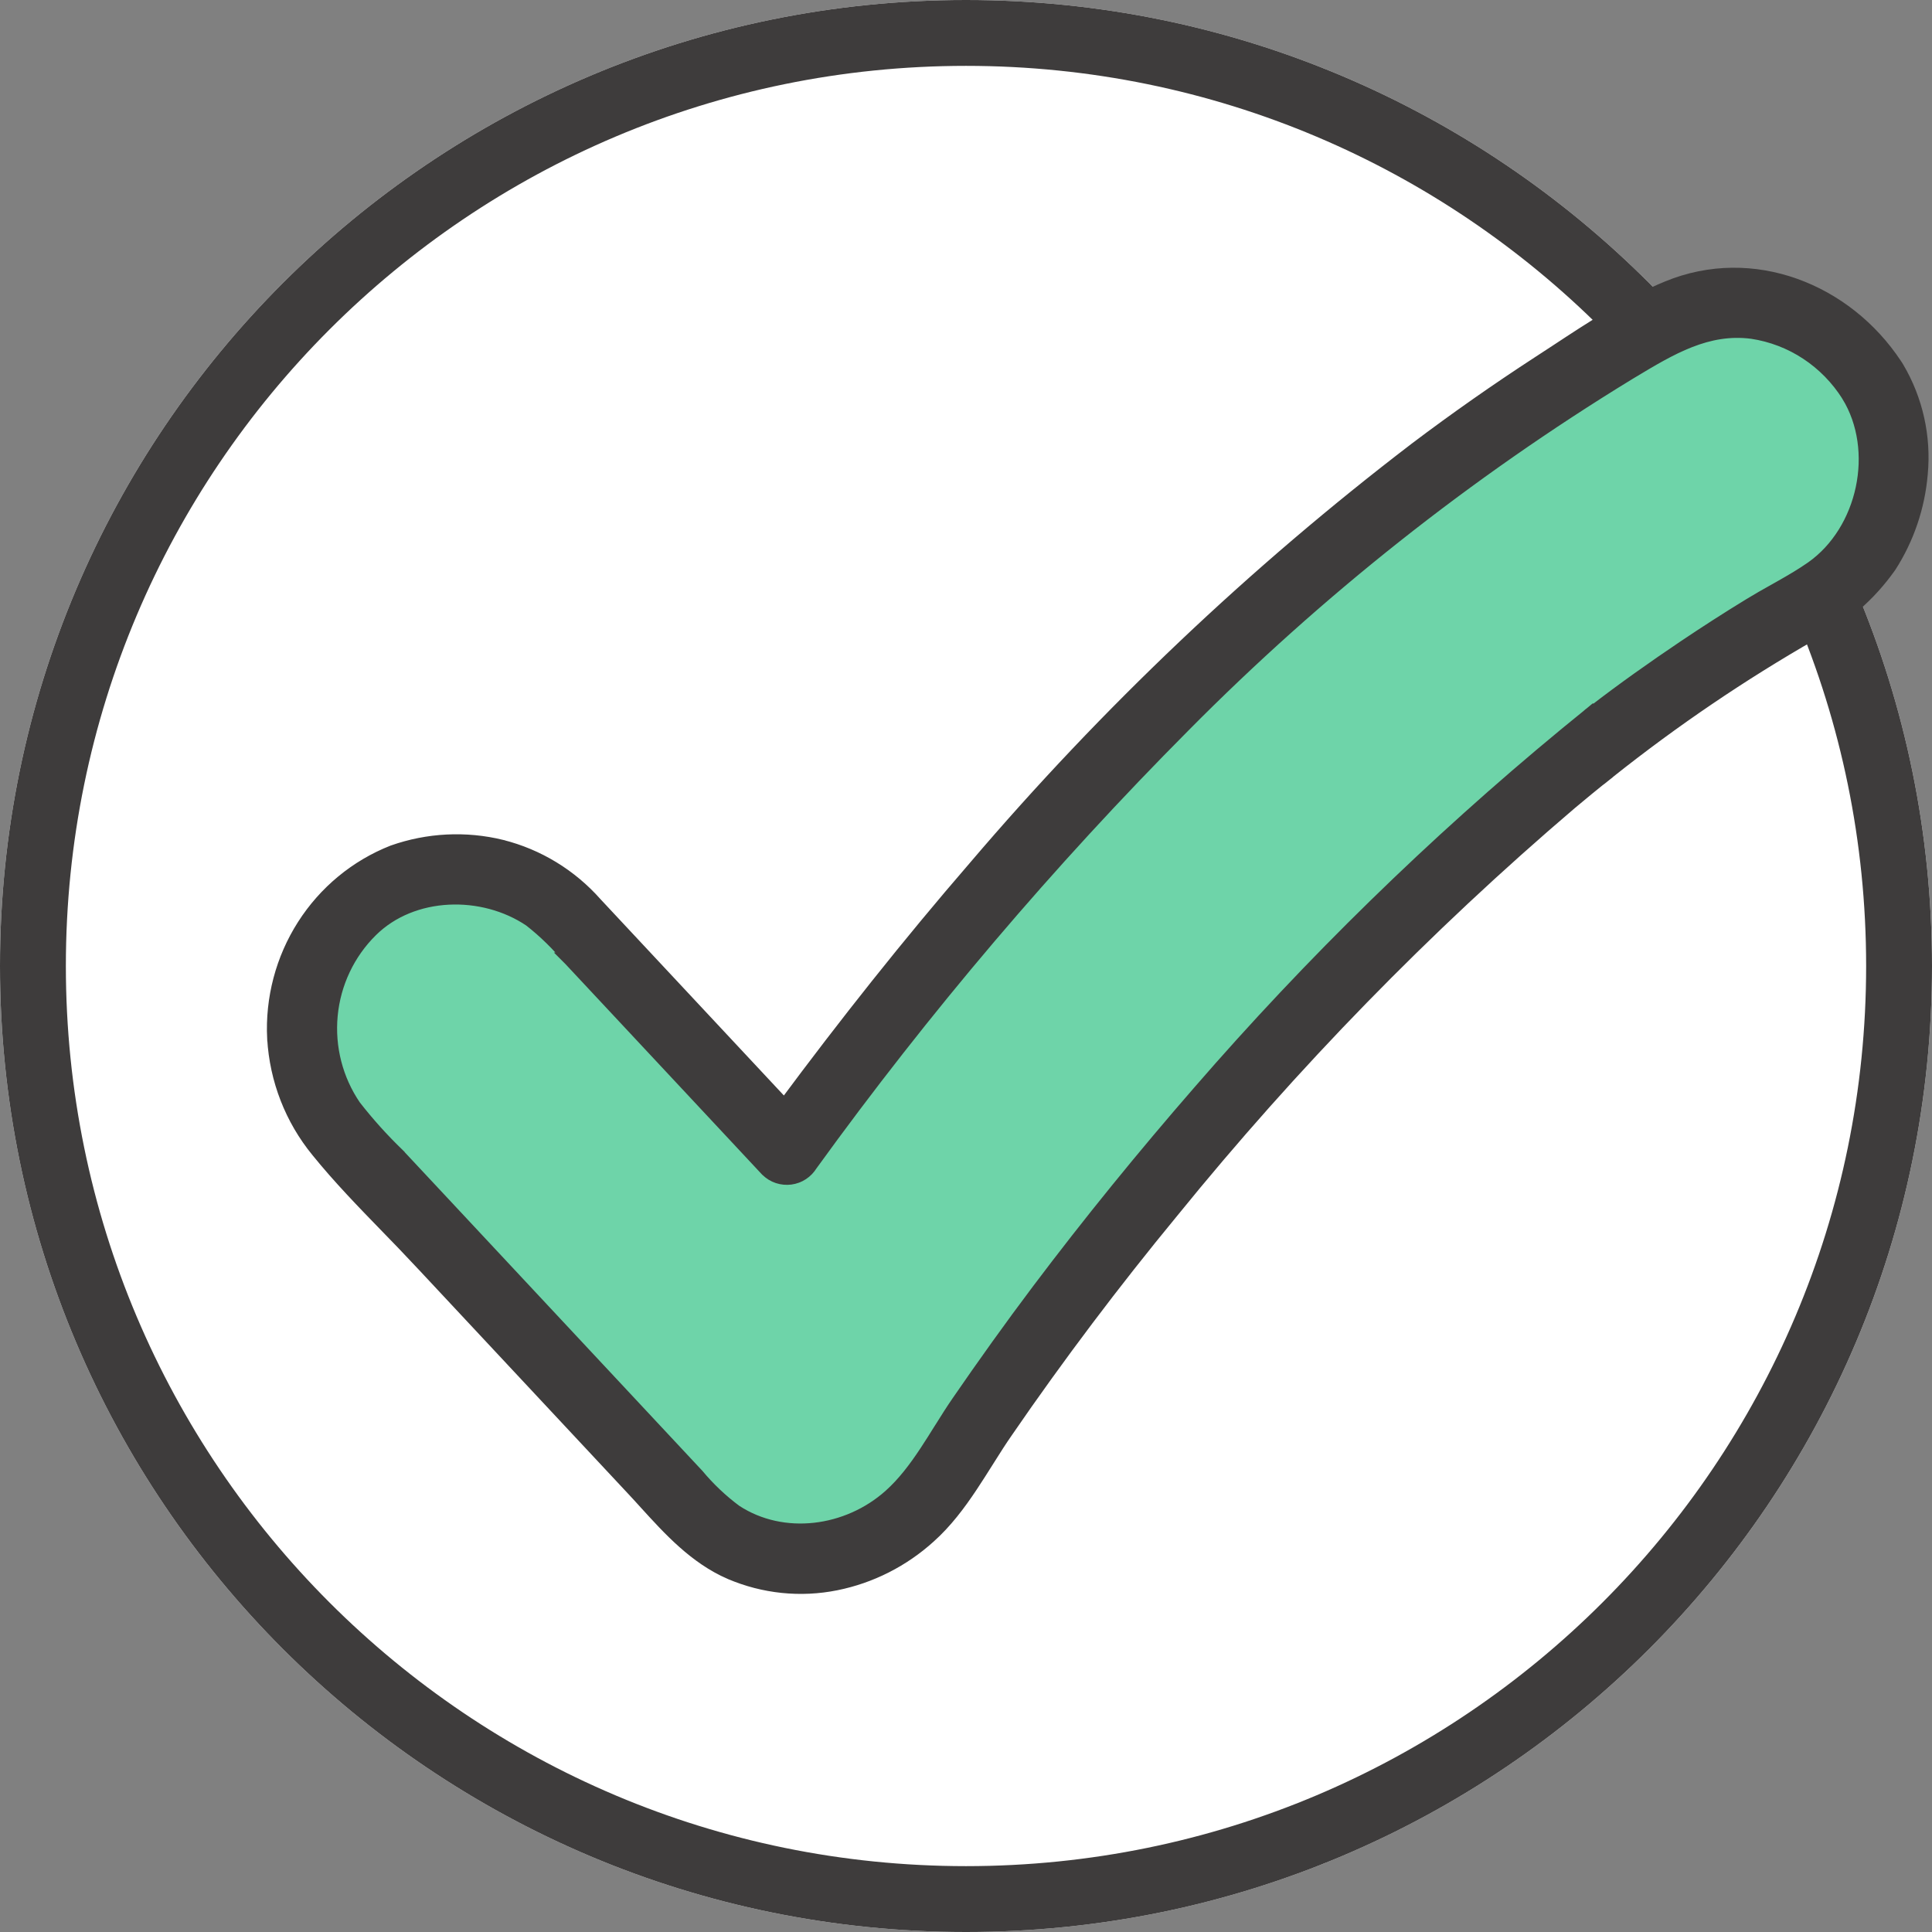
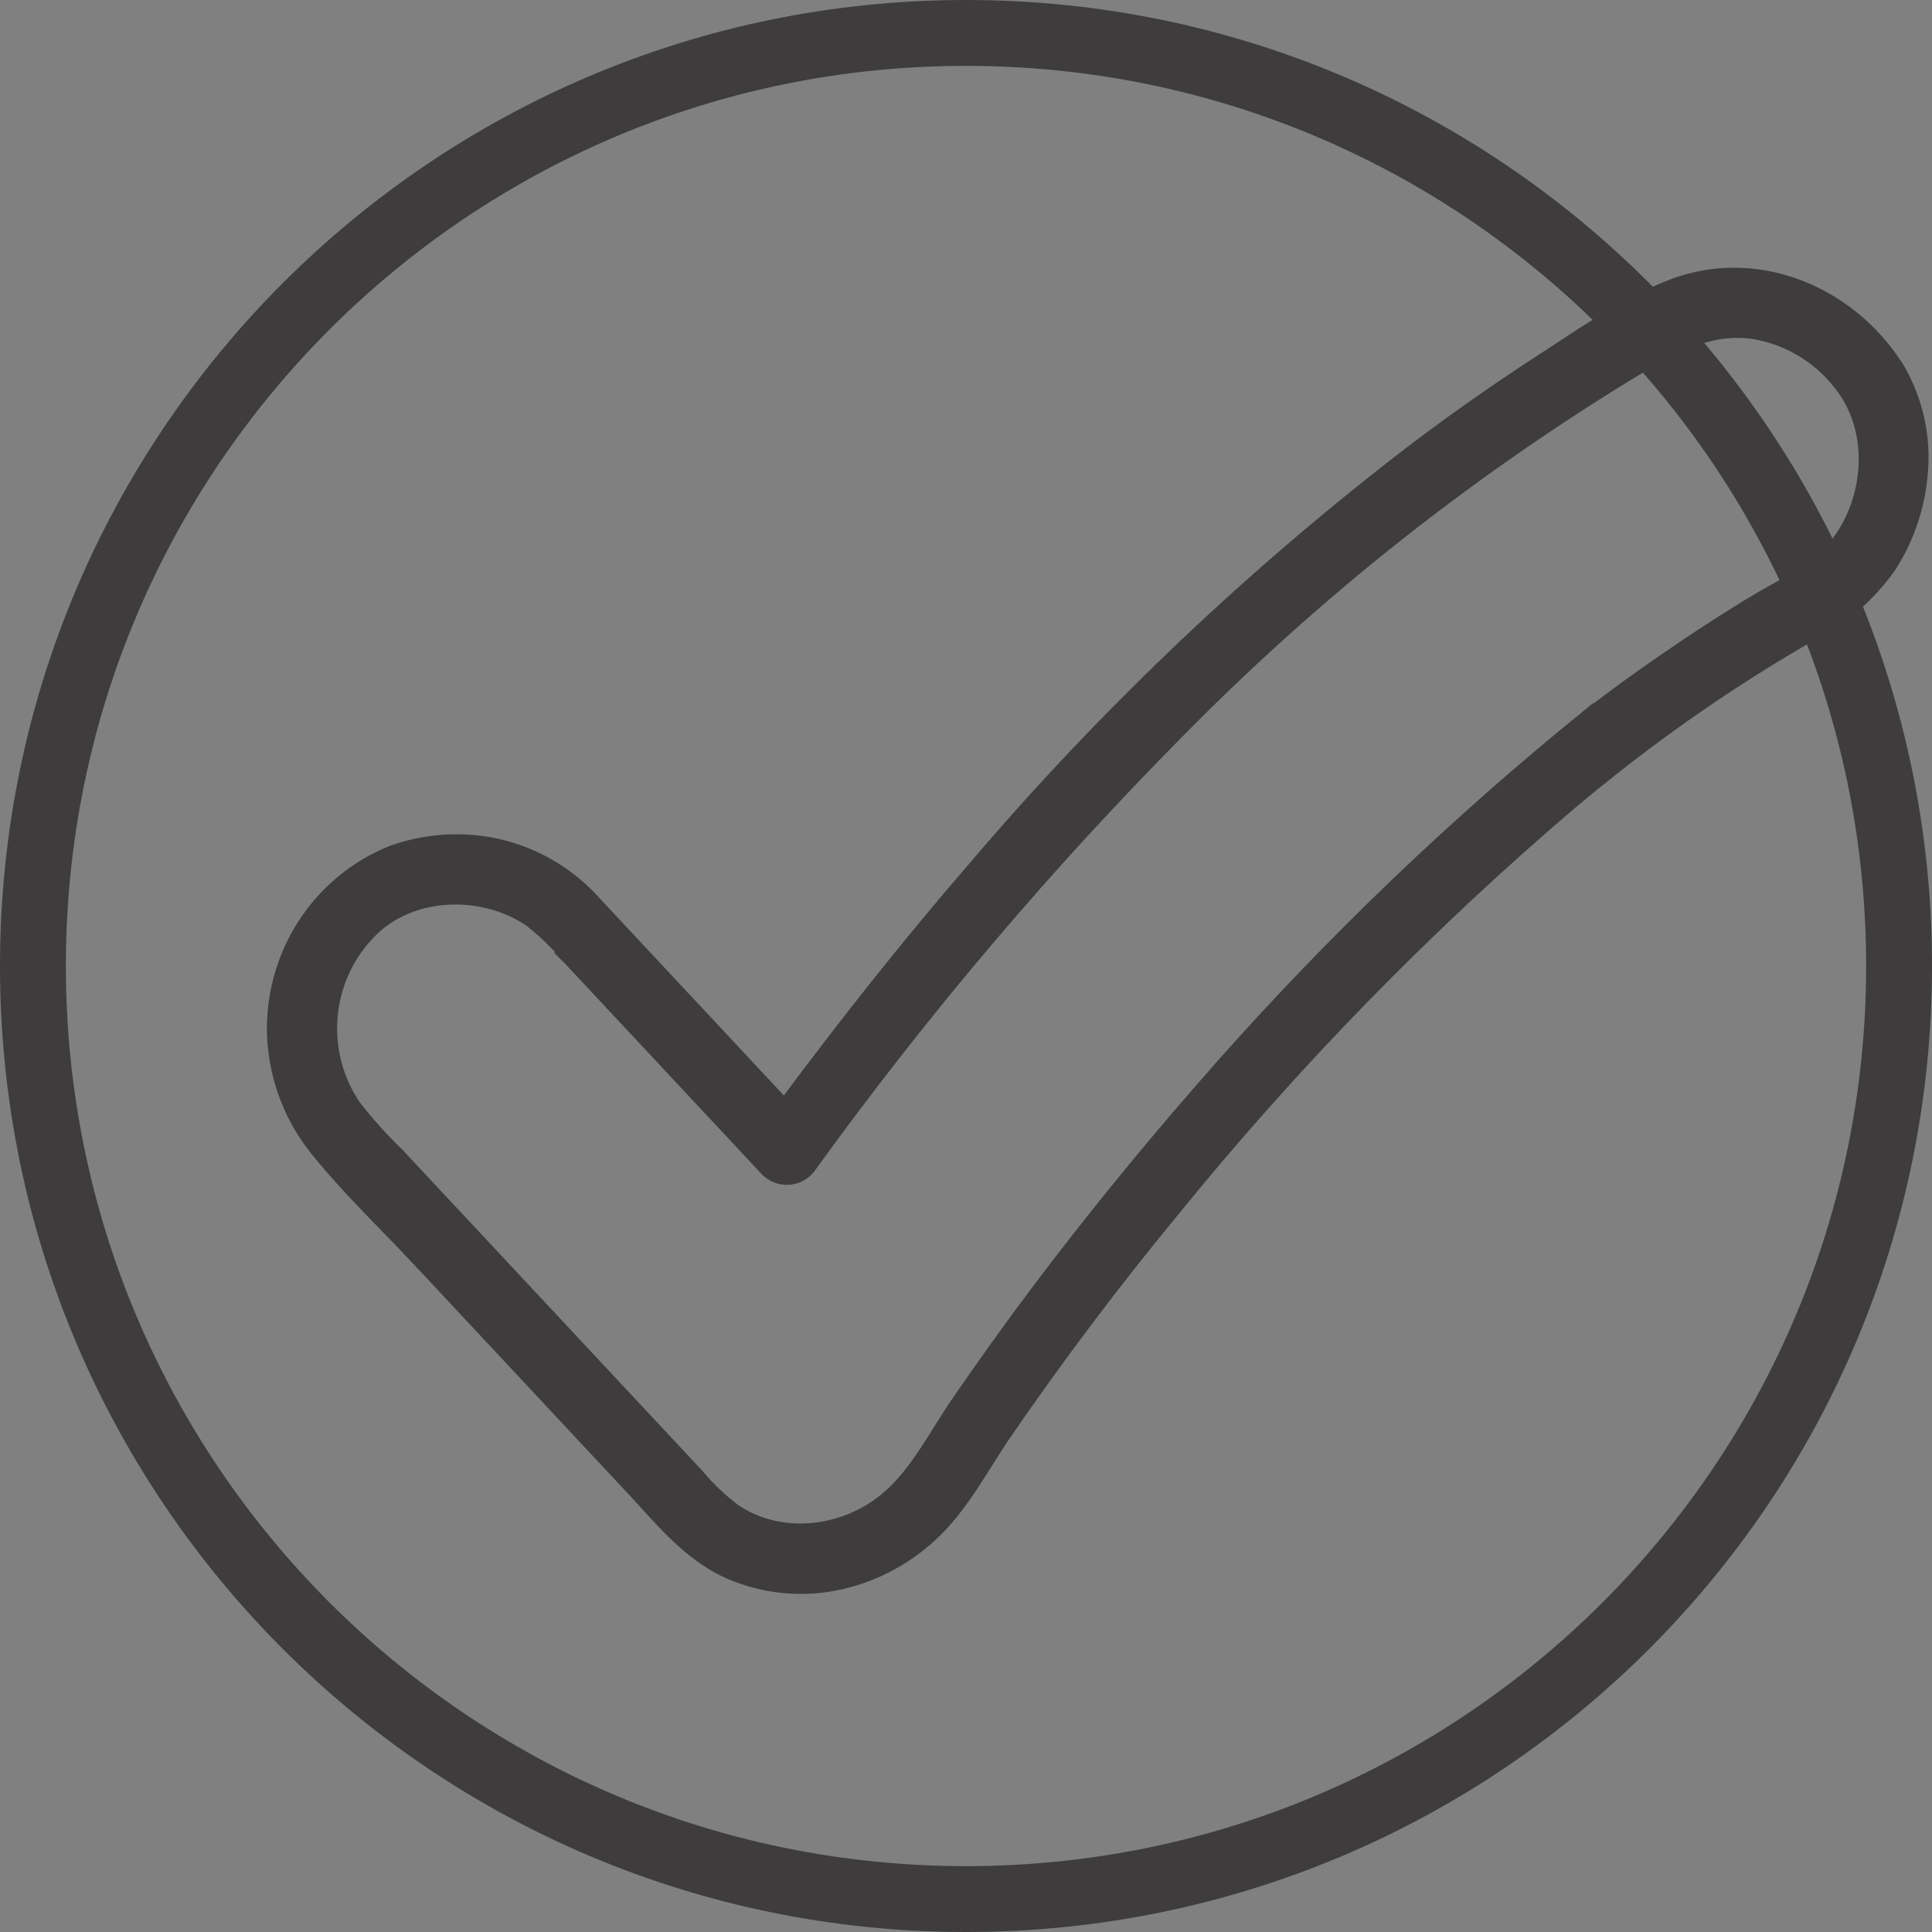
<svg xmlns="http://www.w3.org/2000/svg" width="44" height="44" viewBox="0 0 44 44" fill="none">
  <rect x="0" y="0" width="44" height="44" fill="#808080" stroke="none" />
-   <path d="M44 22C44 34.15 34.15 44 22 44C9.85 44 0 34.15 0 22C0 9.85 9.85 0 22 0C34.15 0 44 9.85 44 22Z" fill="white" />
  <path fill-rule="evenodd" clip-rule="evenodd" d="M22 42.5C33.322 42.5 42.5 33.322 42.5 22C42.5 10.678 33.322 1.5 22 1.5C10.678 1.5 1.5 10.678 1.5 22C1.5 33.322 10.678 42.5 22 42.5ZM22 44C34.15 44 44 34.15 44 22C44 9.85 34.15 0 22 0C9.85 0 0 9.85 0 22C0 34.15 9.85 44 22 44Z" fill="#3E3C3C" />
-   <path d="M42.177 9.068C41.686 8.278 40.903 7.705 39.992 7.47C39.081 7.235 38.112 7.356 37.29 7.808C29.367 12.139 22.836 18.881 17.438 26.027L12.448 20.86C11.158 19.524 8.678 19.486 7.396 20.86C6.744 21.527 6.379 22.418 6.379 23.344C6.379 24.27 6.744 25.161 7.396 25.828C10.036 28.561 12.675 31.294 15.314 34.027C16.955 35.726 19.72 35.169 20.924 33.315C21.243 32.824 21.581 32.344 21.921 31.867C22.299 31.335 22.685 30.809 23.077 30.287C23.286 30.01 23.497 29.733 23.709 29.459C23.901 29.261 24.071 29.045 24.218 28.813C27.147 25.117 30.428 21.705 34.017 18.622C34.598 18.13 35.189 17.65 35.791 17.181C35.906 17.092 36.023 17.005 36.137 16.914C35.89 17.11 35.778 17.198 35.745 17.224C35.797 17.183 36.026 17.004 36.114 16.938C36.408 16.722 36.705 16.509 37.004 16.299C38.254 15.42 39.553 14.611 40.895 13.875C42.53 12.982 43.207 10.639 42.177 9.068Z" fill="#6ED4A9" />
  <path d="M21.164 34.996C21.538 34.662 21.842 34.257 22.118 33.842C22.241 33.657 22.36 33.469 22.477 33.283C22.491 33.26 22.506 33.237 22.52 33.215C22.651 33.006 22.781 32.802 22.915 32.608L22.791 32.523L22.915 32.608C24.103 30.88 25.363 29.209 26.693 27.595L26.694 27.594C29.431 24.219 32.467 21.106 35.763 18.294C36.022 18.076 36.283 17.863 36.547 17.65L36.549 17.653L36.583 17.626C36.609 17.607 36.635 17.586 36.659 17.563C38.116 16.405 39.656 15.36 41.267 14.437C41.968 14.079 42.574 13.553 43.032 12.906L43.032 12.906L43.036 12.901C43.444 12.268 43.691 11.541 43.754 10.787C43.832 9.948 43.644 9.106 43.218 8.383C43.209 8.369 43.201 8.354 43.191 8.339C43.184 8.328 43.177 8.317 43.169 8.306C42.047 6.607 39.916 5.75 37.977 6.549C37.09 6.914 36.25 7.466 35.451 7.992C35.316 8.081 35.182 8.169 35.048 8.255C34.09 8.878 33.154 9.534 32.24 10.224L32.239 10.225C28.573 13.028 25.209 16.219 22.206 19.745C20.689 21.499 19.248 23.319 17.865 25.182L13.563 20.577C12.995 19.936 12.251 19.483 11.426 19.275L11.425 19.274C10.605 19.074 9.746 19.117 8.949 19.398L8.949 19.398L8.944 19.4C8.11 19.729 7.399 20.317 6.913 21.079C6.426 21.842 6.189 22.741 6.234 23.649L6.234 23.649L6.235 23.65C6.289 24.591 6.639 25.489 7.233 26.213C7.722 26.818 8.275 27.387 8.819 27.947C9.069 28.204 9.317 28.46 9.556 28.716L9.666 28.613L9.556 28.716L14.405 33.906C14.502 34.009 14.598 34.115 14.695 34.222C15.25 34.832 15.832 35.473 16.631 35.821L16.632 35.821C17.393 36.146 18.232 36.233 19.041 36.07C19.831 35.911 20.563 35.54 21.164 34.996ZM21.164 34.996C21.164 34.997 21.163 34.997 21.163 34.997L21.063 34.885L21.164 34.996C21.164 34.996 21.164 34.996 21.164 34.996ZM41.147 8.044C41.524 8.292 41.844 8.619 42.087 9.004L42.087 9.005C42.855 10.255 42.458 12.093 41.262 12.933C41.045 13.085 40.813 13.221 40.575 13.356C40.518 13.388 40.461 13.421 40.403 13.453C40.221 13.555 40.036 13.659 39.857 13.769C39.349 14.079 38.849 14.401 38.355 14.733C37.657 15.203 36.966 15.691 36.297 16.208C36.288 16.213 36.279 16.218 36.271 16.223L36.267 16.219L36.232 16.248C36.206 16.267 36.18 16.287 36.157 16.31C36.011 16.428 35.865 16.547 35.72 16.666L35.642 16.73L35.642 16.73C32.651 19.2 29.867 21.919 27.318 24.859C26.043 26.324 24.81 27.839 23.642 29.39C23.015 30.223 22.408 31.073 21.817 31.932C21.691 32.115 21.57 32.306 21.451 32.497C21.436 32.521 21.421 32.545 21.405 32.569C21.301 32.736 21.197 32.902 21.089 33.065C20.843 33.437 20.582 33.784 20.267 34.065C19.304 34.925 17.834 35.125 16.752 34.418C16.43 34.179 16.137 33.901 15.879 33.591L15.879 33.591L15.873 33.585L14.725 32.356L14.616 32.458L14.725 32.356L12.471 29.943L10.174 27.484L10.064 27.587L10.174 27.484L9.068 26.301L9.068 26.3L9.063 26.295C8.708 25.953 8.378 25.586 8.074 25.196C7.661 24.592 7.472 23.858 7.541 23.125C7.61 22.39 7.935 21.705 8.455 21.192L8.455 21.192C9.393 20.264 10.995 20.23 12.072 20.956C12.405 21.217 12.709 21.514 12.978 21.843L12.977 21.843L12.984 21.85L14.083 23.026L16.322 25.423L17.463 26.645L17.463 26.645L17.468 26.649C17.538 26.718 17.622 26.77 17.715 26.801C17.808 26.832 17.906 26.841 18.003 26.829C18.1 26.816 18.193 26.782 18.274 26.728C18.354 26.675 18.421 26.605 18.471 26.524C21.041 22.969 23.882 19.624 26.968 16.522L26.968 16.522C30.012 13.449 33.409 10.759 37.085 8.512C37.108 8.498 37.13 8.484 37.153 8.471C38.054 7.929 38.879 7.434 39.902 7.567C40.346 7.634 40.77 7.796 41.147 8.044Z" fill="#3E3C3C" stroke="#3E3C3C" stroke-width="0.3" />
</svg>